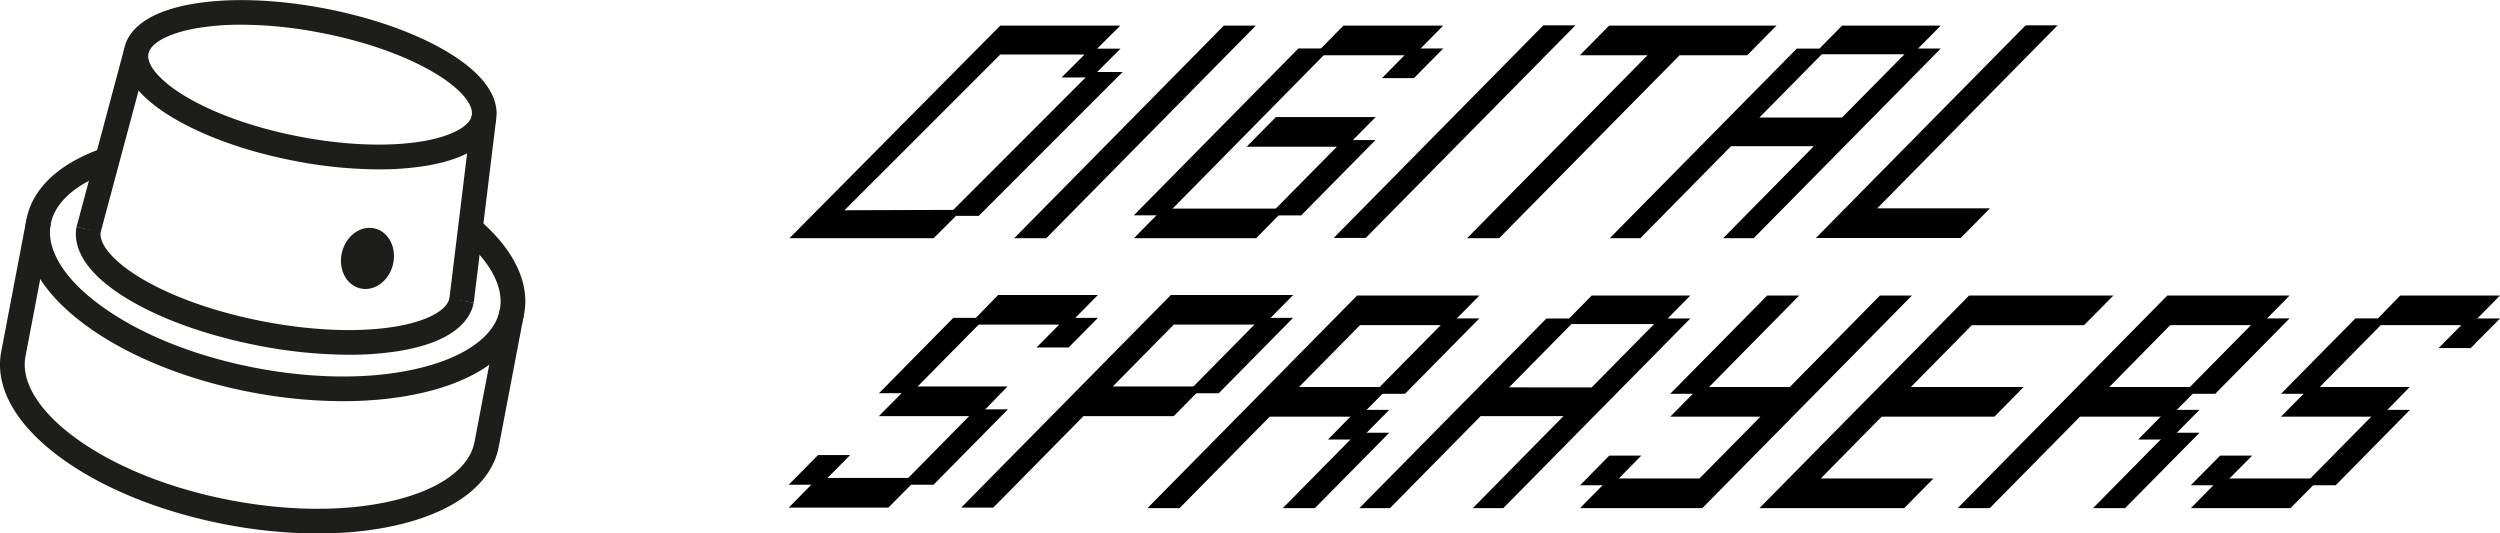
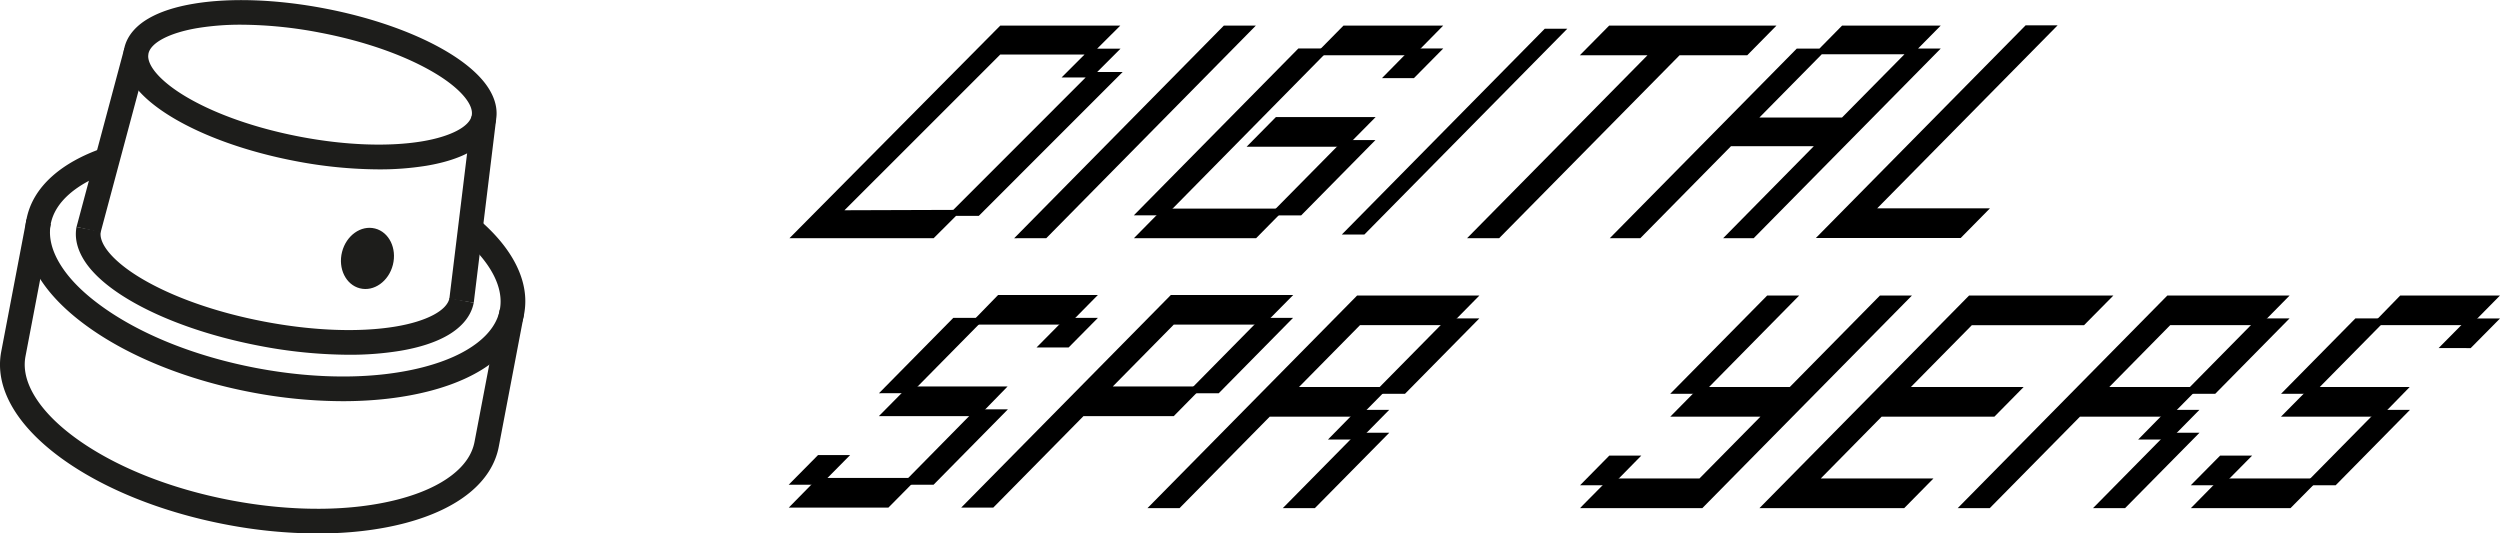
<svg xmlns="http://www.w3.org/2000/svg" viewBox="0 0 1874.51 400">
  <defs>
    <style>.cls-1{fill:#1d1d1b;}</style>
  </defs>
  <title>DS-LOGO2</title>
  <g id="Layer_2" data-name="Layer 2">
    <g id="Layer_1-2" data-name="Layer 1">
      <path class="cls-1" d="M261.6,266a361.05,361.05,0,0,1-66.89-6.67c-38.39-7.33-73.56-19.81-99-35.16-12.91-7.78-22.78-16-29.34-24.36-5.36-6.85-11.27-17.55-9-29.65l18.2,3.47c-1.77,9.29,9.59,22.57,29.66,34.67,23.63,14.25,56.64,25.9,92.93,32.83s71.28,8.24,98.49,3.7c23.12-3.86,38.58-12,40.35-21.31l18.2,3.47c-2.31,12.1-11.74,19.88-19.25,24.27-9.19,5.38-21.38,9.36-36.25,11.84A233,233,0,0,1,261.6,266Z" />
      <path class="cls-1" d="M257,300.81a368.55,368.55,0,0,1-68.62-6.7C139.7,284.81,95.5,266.89,64,243.65,30.48,219,14.82,190.86,19.85,164.47c2.31-12.08,8.79-22.95,19.27-32.32,9.53-8.52,22.18-15.58,37.59-21l6.13,17.48c-25.77,9-41.68,23-44.79,39.3-1.75,9.18.44,19,6.5,29.26C50.92,208,61.15,218.56,75,228.73c29.36,21.63,70.89,38.39,117,47.18s90.84,8.5,126.09-.8c16.58-4.38,30-10.47,39.87-18.12,9.41-7.28,15.07-15.63,16.82-24.81,3.16-16.54-6.79-35.63-28-53.74l12-14.1c12.65,10.79,22.05,22.13,27.94,33.7,6.48,12.72,8.58,25.38,6.24,37.62-5,26.38-29.95,46.75-70.16,57.36C303.06,298.21,280.76,300.81,257,300.81Z" />
      <path class="cls-1" d="M238.11,400a368.55,368.55,0,0,1-68.62-6.7C120.77,384,76.57,366.08,45,342.84,11.55,318.17-4.11,290.05.92,263.66l18.93-99.19L38.05,168,19.12,267.14c-1.75,9.18.44,19,6.51,29.26C32,307.15,42.22,317.75,56,327.92c29.36,21.63,70.89,38.39,117,47.18s90.84,8.5,126.1-.8c16.57-4.37,30-10.47,39.86-18.11,9.41-7.29,15.07-15.63,16.83-24.82l18.92-99.19,18.2,3.48L374,334.85c-5,26.38-30,46.76-70.17,57.36C284.13,397.4,261.83,400,238.11,400Z" />
      <path class="cls-1" d="M284,127a337.64,337.64,0,0,1-62.47-6.22c-35.86-6.85-68.71-18.51-92.5-32.86-12.1-7.29-21.36-15-27.52-22.85-5.08-6.49-10.67-16.63-8.47-28.15s11.13-18.89,18.23-23c8.64-5.06,20.08-8.8,34-11.12,27.4-4.58,62.24-3.33,98.1,3.52s68.71,18.51,92.5,32.85c12.1,7.29,21.36,15,27.52,22.86,5.08,6.48,10.67,16.63,8.47,28.14h0c-2.19,11.51-11.13,18.89-18.24,23-8.63,5.05-20.07,8.79-34,11.12A218.24,218.24,0,0,1,284,127ZM181,18.52A199.88,199.88,0,0,0,148.37,21c-21.28,3.55-35.49,11-37.09,19.37S120.16,60.87,138.63,72c22,13.24,52.65,24.07,86.41,30.52s66.29,7.66,91.58,3.44c21.28-3.55,35.49-11,37.09-19.36S344.83,66.08,326.36,55c-22-13.24-52.65-24.08-86.41-30.52A318.14,318.14,0,0,0,181,18.52Z" />
      <polygon class="cls-1" points="75.44 174.27 57.39 170.14 93.23 36.21 111.13 41.01 75.44 174.27" />
      <polygon class="cls-1" points="355.22 226.97 336.92 224.11 353.62 87.22 372.01 89.47 355.22 226.97" />
      <ellipse class="cls-1" cx="275.52" cy="193.77" rx="23.13" ry="19.66" transform="translate(19.93 413.15) rotate(-75.76)" />
      <polygon points="783.42 176.08 766.51 176.08 918.69 21.75 935.6 21.75 783.42 176.08" />
      <path d="M760.43,178.63,917.64,19.2h24L784.48,178.62ZM919.76,24.29,772.58,173.54h9.78L929.53,24.29Z" />
      <polygon points="1042.26 56.04 1059.15 38.9 1076.08 38.9 1059.15 56.04 1042.26 56.04" />
      <path d="M1036.19,58.59l21.9-22.24h24.07l-22,22.24Zm24-17.15L1048.33,53.5h9.76L1070,41.44Z" />
      <polygon points="1076.04 21.75 1059.15 38.9 991.49 38.9 1008.4 21.75 1076.04 21.75" />
      <path d="M985.41,41.44l21.93-22.24h74.77l-21.89,22.24Zm24.05-17.15-11.9,12.06h60.52L1070,24.29Z" />
      <polygon points="974.58 38.9 991.49 38.9 873.16 158.93 856.21 158.93 974.58 38.9" />
      <path d="M850.13,161.47,973.51,36.35h24L874.23,161.48Zm125.5-120-113.35,115h9.82L985.41,41.44Z" />
      <polygon points="856.25 176.08 873.16 158.93 957.67 158.93 940.76 176.08 856.25 176.08" />
      <path d="M850.18,178.62l21.92-22.23h91.64l-21.92,22.23Zm24.05-17.15-11.9,12.07H939.7l11.89-12.06Z" />
      <polygon points="974.58 158.93 957.67 158.93 1008.4 107.49 1025.31 107.49 974.58 158.93" />
      <path d="M951.59,161.48,1007.34,105h24l-55.75,56.53ZM1009.46,110l-45.72,46.36h9.77L1019.23,110Z" />
      <polygon points="940.8 107.49 957.71 90.34 1025.35 90.34 1008.4 107.49 940.8 107.49" />
      <path d="M934.73,110,956.66,87.8h74.78l-22,22.23Zm24-17.16L946.88,105h60.46l11.93-12.07Z" />
      <polygon points="1022.98 175.88 1006.07 175.88 1158.26 21.55 1175.17 21.55 1022.98 175.88" />
-       <path d="M1000,178.42,1157.19,19h24.06L1024,178.42ZM1159.31,24.09,1012.14,173.34h9.78L1169.09,24.09Z" />
      <polygon points="1122.99 176.08 1106.08 176.08 1241.36 38.9 1190.63 38.9 1207.59 21.75 1325.91 21.75 1309 38.9 1258.27 38.9 1122.99 176.08" />
      <path d="M1100,178.62,1235.28,41.44h-50.73l22-22.24H1332l-21.92,22.24h-50.73L1124.05,178.62ZM1247.44,36.35,1112.16,173.54h9.77L1257.21,36.35h50.73l11.9-12.06H1208.65l-11.93,12.06Z" />
      <path d="M1469.09,175.89H1367.64L1519.87,21.56h16.91L1401.46,158.75H1486Z" />
      <path d="M1361.55,178.44,1518.81,19h24L1407.54,156.2h84.54l-21.92,22.23H1361.55ZM1520.93,24.1,1373.72,173.35H1468l11.9-12.06h-84.56L1530.7,24.1Z" />
      <polygon points="614.36 360.9 597.45 360.9 614.41 343.75 631.32 343.75 614.36 360.9" />
      <path d="M591.37,363.44l22-22.23h24.06l-22,22.23Zm24.1-17.15-11.93,12.06h9.76l11.93-12.06Z" />
      <polygon points="597.5 378.05 614.36 360.9 682.05 360.9 665.09 378.05 597.5 378.05" />
      <path d="M591.43,380.59l21.87-22.24h74.84l-22,22.24Zm24-17.15L603.57,375.5H664L676,363.44Z" />
      <polygon points="698.96 360.9 682.05 360.9 732.73 309.45 749.64 309.45 698.96 360.9" />
      <path d="M676,363.44l55.68-56.53h24.06L700,363.44ZM733.8,312l-45.68,46.36h9.78L743.57,312Z" />
      <polygon points="665.09 309.45 682.05 292.3 749.47 292.31 732.73 309.45 665.09 309.45" />
      <path d="M659,312l22-22.24H755.5L733.8,312Zm24.1-17.16-11.93,12.07h60.48l11.77-12.06Z" />
      <polygon points="715.87 240.86 665.14 292.3 682.05 292.3 732.78 240.86 715.87 240.86" />
      <path d="M659.06,294.85l55.75-56.53h24l-55.74,56.52Zm57.87-51.45-45.71,46.36H681l45.72-46.36Z" />
      <polygon points="800.17 258.01 783.26 258.01 800.22 240.86 817.13 240.86 800.17 258.01" />
      <path d="M777.18,260.55l22-22.23h24.06l-22,22.23Zm24.1-17.15-11.93,12.07h9.76L811,243.41Z" />
      <polygon points="817.13 223.72 749.47 223.72 732.78 240.86 800.22 240.86 817.13 223.72" />
      <path d="M726.75,243.4l21.64-22.23H823.2L801.28,243.4Zm23.79-17.14L738.8,238.32h60.36l11.89-12.06Z" />
      <polygon points="743.71 378.05 726.8 378.05 878.98 223.71 963.58 223.71 946.62 240.86 879.03 240.86 828.3 292.31 895.89 292.31 879.03 309.45 811.35 309.45 743.71 378.05" />
      <path d="M720.72,380.59l157.2-159.42h91.75l-22,22.23H880.09l-45.71,46.36H902L880.1,312H812.4l-67.63,68.59ZM880,226.26,732.87,375.5h9.78l67.63-68.59H878l11.87-12.06h-67.6L878,238.32h67.59l11.93-12.06Z" />
      <polygon points="912.8 292.31 963.53 240.86 946.62 240.86 895.89 292.31 912.8 292.31" />
      <path d="M889.82,294.85l55.74-56.53h24l-55.74,56.53Zm57.86-51.45L902,289.76h9.77l45.72-46.36Z" />
      <polygon points="883.37 378.45 866.46 378.45 1018.65 224.12 1103.19 224.12 1086.29 241.26 1018.65 241.26 967.97 292.71 1035.56 292.71 1018.65 309.86 951.01 309.86 883.37 378.45" />
      <path d="M860.38,381l157.2-159.42h91.69l-21.92,22.23h-67.63L974,290.17h67.59l-21.92,22.23H952.07L884.43,381ZM1019.7,226.66,872.53,375.91h9.78L950,307.32h67.64l11.89-12.06H961.89l55.69-56.53h67.65l11.89-12.06Z" />
      <polygon points="984.83 378.45 967.92 378.45 1018.65 327.01 1035.6 327.01 984.83 378.45" />
      <path d="M961.84,381l55.75-56.53h24.1L985.89,381Zm57.87-51.45L974,375.91h9.78l45.75-46.36Z" />
      <polygon points="1035.56 309.86 1018.65 309.86 1001.78 327.01 1018.65 327.01 1035.56 309.86" />
      <path d="M995.72,329.55l21.86-22.23h24.05l-21.92,22.23Zm24-17.15-11.87,12.07h9.74l11.89-12.07Z" />
      <polygon points="1052.47 292.71 1035.56 292.71 1086.29 241.26 1103.19 241.26 1052.47 292.71" />
      <path d="M1029.48,295.26l55.75-56.54h24l-55.74,56.53Zm57.87-51.45-45.72,46.36h9.78l45.71-46.36Z" />
      <polygon points="1342.99 224.12 1326.13 224.12 1258.44 292.71 1275.4 292.71 1342.99 224.12" />
      <path d="M1252.36,295.25l72.7-73.68h24l-72.6,73.69Zm74.82-68.59-62.66,63.51h9.81l62.59-63.51Z" />
      <path d="M1427.54,224.12h-16.91L1343,292.71H1275.4l-16.91,17.15h67.59l-50.73,51.44h-67.59s-17,17.15-17,17.15h84.55Z" />
      <path d="M1184.73,381l2.2-2.3,19-19.19.74-.75h67.59L1320,312.4h-67.6l21.93-22.23H1342l67.6-68.6h24L1276.41,381Zm24.09-17.15-12,12.06h77.42l147.17-149.25h-9.77l-67.59,68.6h-67.64l-11.9,12.06h67.59l-55.74,56.53Z" />
      <polygon points="1224.62 344.15 1207.71 344.15 1190.8 361.3 1207.76 361.3 1224.62 344.15" />
      <path d="M1184.73,363.85l21.92-22.23h24l-21.86,22.23Zm24-17.15-11.89,12.06h9.81l11.86-12.06Z" />
      <polygon points="1325.3 378.45 1477.49 224.12 1578.54 224.12 1561.58 241.26 1477.44 241.26 1426.71 292.71 1511.26 292.71 1494.35 309.86 1409.8 309.86 1359.12 361.3 1443.62 361.3 1426.71 378.45 1325.3 378.45" />
      <path d="M1319.23,381l157.2-159.42h108.2l-22,22.24H1478.5l-45.71,46.36h84.55l-21.93,22.23h-84.54l-45.67,46.36h84.5L1427.78,381Zm159.32-154.33L1331.38,375.91h94.28l11.89-12.06h-84.5l55.69-56.52h84.55l11.9-12.07h-84.55l55.74-56.53h84.14l11.93-12.06Z" />
      <polygon points="1490.87 378.45 1473.96 378.45 1626.15 224.12 1710.7 224.12 1693.79 241.26 1626.15 241.26 1575.47 292.71 1643.06 292.71 1626.15 309.86 1558.51 309.86 1490.87 378.45" />
      <path d="M1467.89,381l157.2-159.42h91.68l-21.92,22.23h-67.63l-45.68,46.37h67.59l-21.92,22.23h-67.64L1491.93,381Zm159.32-154.33L1480,375.91h9.77l67.64-68.6h67.64l11.9-12.06H1569.4l55.68-56.53h67.65l11.89-12.06Z" />
      <polygon points="1592.33 378.45 1575.42 378.45 1626.15 327.01 1643.11 327.01 1592.33 378.45" />
      <path d="M1569.35,381l55.74-56.52h24.1L1593.39,381Zm57.86-51.44-45.72,46.36h9.78L1637,329.55Z" />
      <polygon points="1643.06 309.86 1626.15 309.86 1609.29 327.01 1626.15 327.01 1643.06 309.86" />
      <path d="M1603.22,329.55l21.86-22.24h24.05l-21.92,22.24Zm24-17.15-11.86,12.07h9.73L1637,312.4Z" />
      <polygon points="1659.97 292.71 1643.06 292.71 1693.79 241.26 1710.7 241.26 1659.97 292.71" />
      <path d="M1637,295.25l55.74-56.53h24L1661,295.26Zm57.86-51.45-45.72,46.37h9.78l45.72-46.36Z" />
      <polygon points="1665.66 361.3 1648.75 361.3 1665.7 344.15 1682.62 344.15 1665.66 361.3" />
      <path d="M1642.66,363.84l22-22.23h24l-22,22.23Zm24.11-17.14-11.93,12.06h9.76l11.93-12.06Z" />
      <polygon points="1648.8 378.45 1665.66 361.3 1733.34 361.3 1716.39 378.45 1648.8 378.45" />
      <path d="M1642.73,381l21.86-22.23h74.84l-22,22.23Zm24-17.15-11.87,12.07h60.47l11.93-12.07Z" />
      <polygon points="1750.25 361.3 1733.34 361.3 1784.03 309.86 1800.94 309.86 1750.25 361.3" />
      <path d="M1727.27,363.84,1783,307.31h24l-55.69,56.53Zm57.82-51.44-45.67,46.36h9.77l45.67-46.36Z" />
      <polygon points="1716.39 309.86 1733.34 292.71 1800.76 292.71 1784.03 309.86 1716.39 309.86" />
      <path d="M1710.3,312.4l22-22.23h74.51L1785.1,312.4Zm24.1-17.15-11.93,12.06H1783l11.78-12.05Z" />
      <polygon points="1767.16 241.26 1716.43 292.71 1733.34 292.71 1784.07 241.26 1767.16 241.26" />
      <path d="M1710.36,295.25l55.75-56.53h24l-55.75,56.53Zm57.87-51.45-45.72,46.37h9.77L1778,243.8Z" />
      <polygon points="1851.47 258.42 1834.56 258.42 1851.51 241.27 1868.42 241.27 1851.47 258.42" />
      <path d="M1828.47,261l22-22.23h24.06l-22,22.24Zm24.1-17.14-11.93,12.06h9.77l11.92-12.06Z" />
      <polygon points="1868.42 224.12 1800.76 224.12 1784.07 241.26 1851.51 241.27 1868.42 224.12" />
      <path d="M1778.05,243.8l21.64-22.22h74.81l-21.93,22.23Zm23.79-17.14-11.74,12.06h60.35l11.9-12.06Z" />
      <path d="M841.76,54,733.89,161.88H716.8l-16.75,16.74H591.93L750,19.2h90L822.67,36.47H840.2L822.67,54Zm-127,103.38,99.3-99.32H796l17.21-17.19H750L633.19,157.65Z" />
      <path d="M1455.16,19.2l-17,17.21h17L1314.9,178.62H1292l68-69h-62.1l-68,69H1207L1347.2,36.46h17l17-17.26Zm-74,68.91L1428,40.67h-62l-46.79,47.44Z" />
-       <path d="M1267.43,221.58l-17,17.2h17L1127.17,381H1104.3l68-69h-62.1l-68,69h-22.93l140.21-142.16h17l17-17.25Zm-74,68.9L1240.27,243h-62l-46.79,47.44Z" />
    </g>
  </g>
</svg>